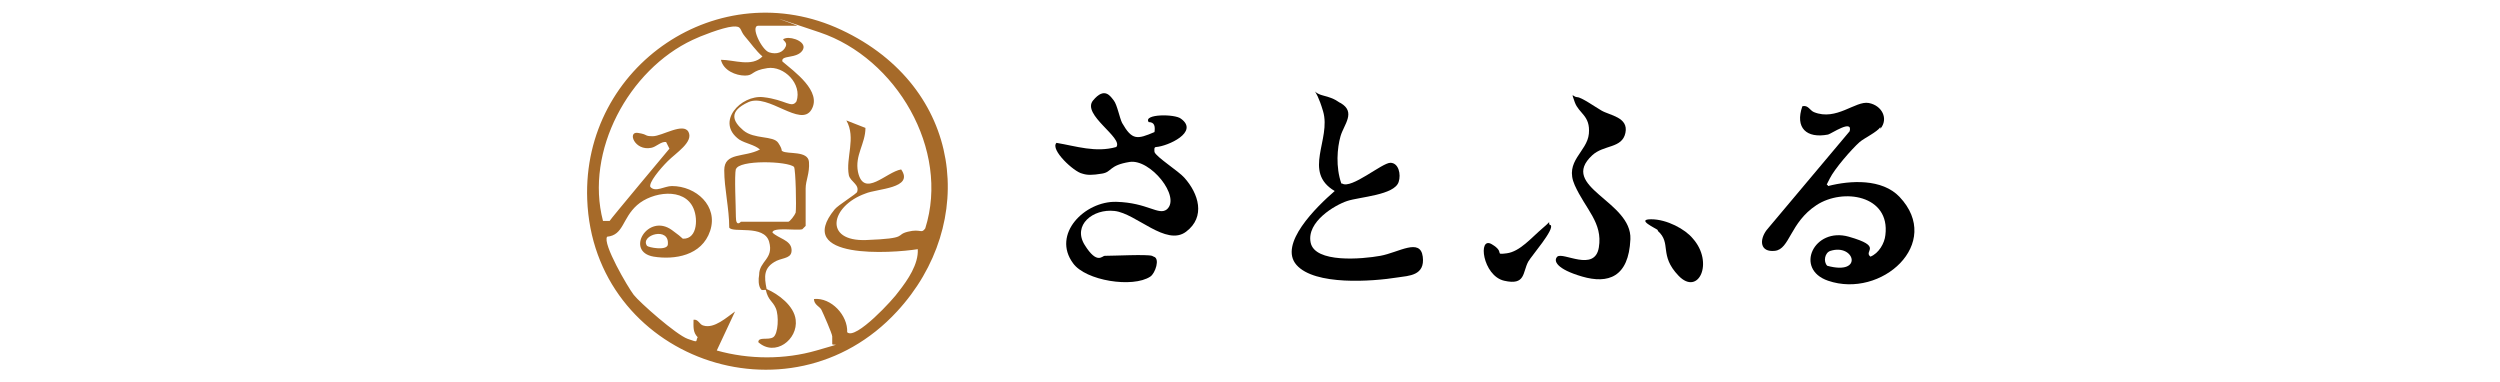
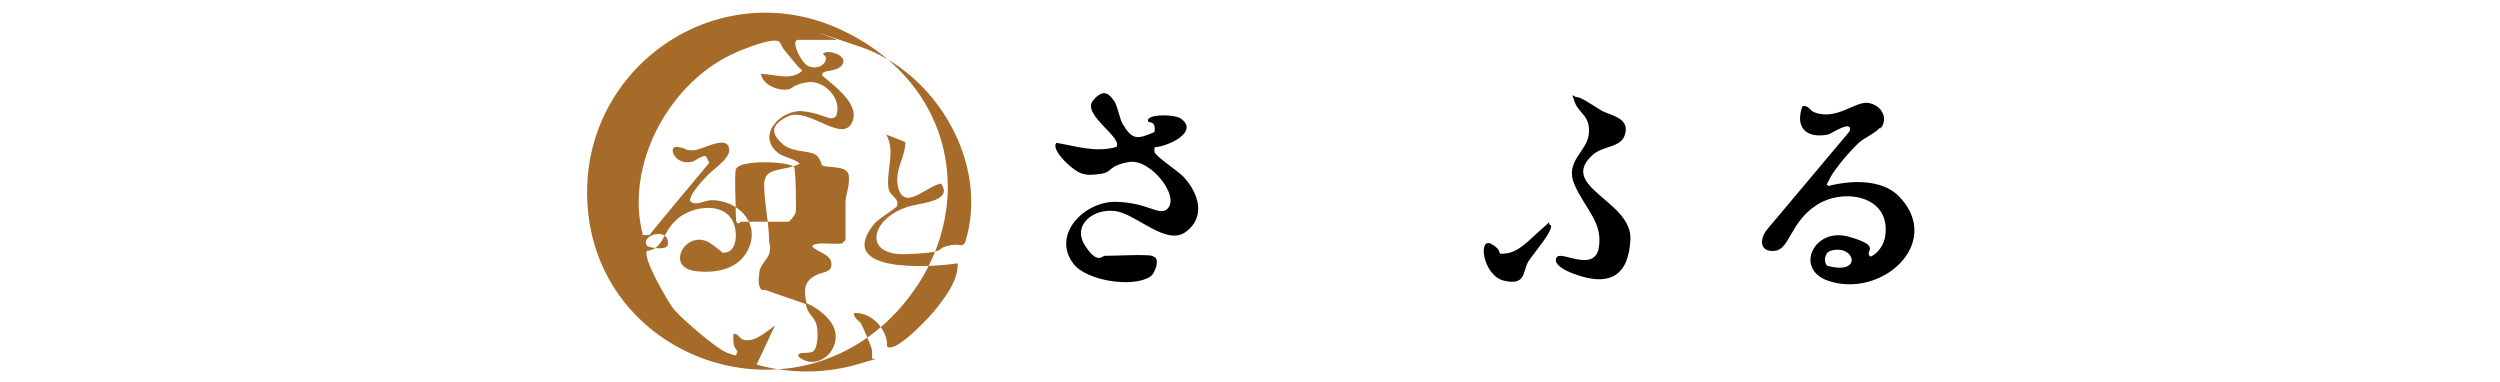
<svg xmlns="http://www.w3.org/2000/svg" id="_レイヤー_1" data-name="レイヤー_1" version="1.1" viewBox="0 0 301 46">
  <defs>
    <style>
      .st0 {
        fill: #a66a29;
      }
    </style>
  </defs>
-   <path class="st0" d="M108,37.5c-13,14.1-36.6,5.6-37.3-13.5-.6-16.1,15.9-27.3,30.6-20.4s16.5,23.3,6.7,33.9ZM92.1,34.9c-.1,0-.4.1-.5-.1-.3-.4-.3-1.2-.2-1.7,0-1.7,1.8-1.9,1.2-4s-4.4-1-4.8-1.7c0-2.3-.6-4.7-.6-6.9s2.4-1.5,4.3-2.5c-.7-.6-1.7-.7-2.5-1.2-2.9-2.1.2-5.4,2.9-5.1s3.4,1.4,4,.5c.7-2.1-1.5-4.3-3.5-4s-1.6.9-2.7.9-2.6-.6-2.9-1.9c1.6,0,3.7.9,5-.4-.8-.7-1.4-1.6-2.1-2.4s-.3-1.3-1.5-1.2-4,1.2-4.8,1.6c-7.7,3.6-13,13.4-10.8,21.8h.8c0-.1,7.2-8.7,7.2-8.7l-.4-.8c-.6-.1-1.2.6-1.8.7-2,.4-2.9-2-1.6-1.8s.7.4,1.8.4,3.7-1.7,4.3-.5-1.5,2.5-2.5,3.5-2.3,2.6-2.1,3.1c.6.7,1.7-.1,2.6-.1,2.9,0,5.6,2.4,4.6,5.4s-4.3,3.5-6.8,3.1c-3.5-.6-.7-5.3,2.2-3.2s.4.9,1,1c2,.4,2.2-2.2,1.6-3.6-1.1-2.6-5-2-6.8-.4s-1.6,3.6-3.6,3.8c-.6.8,2.5,6.1,3.2,7s5.1,4.8,6.5,5.3.9.3,1.2-.2c-.6-.6-.5-1.3-.5-2.1.6-.1.7.6,1.2.7,1.3.4,2.8-1,3.8-1.7l-2.2,4.7c3.9,1.1,8.2,1.1,12,0s1.8-.5,1.9-.8c0-.3,0-.6,0-.9s-1.1-2.8-1.3-3.2-.9-.6-.9-1.3c2.1-.2,4.1,2,4,4,1,1,5.6-4,6.2-4.9,1.1-1.4,2.4-3.3,2.3-5.1-3.1.5-15,1.3-10-4.8.4-.5,2.7-1.9,2.7-2.1.3-.9-.8-1.2-1-2-.4-2.1.9-4.5-.3-6.6l2.3.9c0,1.9-1.3,3.3-.9,5.3.7,3.2,3.4,0,5.2-.3,1.6,2.3-2.9,2.3-4.3,2.9-4.2,1.5-5.1,5.8.1,5.6s3.4-.6,5-1,1.6.3,2.1-.4c3-9.5-3.5-20.5-12.7-23.6s-2.5-.8-2.7-.8h-4.7c-1,0,.4,2.9,1.3,3.2s1.7,0,2-.7-.8-.8,0-1,2.7.5,2,1.5-2.6.5-2.4,1.3c1.4,1.2,4.8,3.6,3.5,5.8s-5.2-2-7.6-.9-1.9,2.3-.6,3.4,3.6.6,4.2,1.5.3.9.5,1c.6.4,3.1-.1,3.2,1.3s-.4,2.2-.4,3.2c0,1.5,0,3,0,4.5l-.4.4c-.6.2-3.6-.3-3.6.4.7.7,2.2.9,2.3,2s-.9,1-1.8,1.4c-1.6.8-1.5,1.9-1.2,3.4,1.4.6,3.3,2,3.5,3.7.3,2.4-2.5,4.5-4.5,2.7,0-.7,1.2-.2,1.8-.6s.7-2.6.3-3.5-.9-.9-1.2-2.2ZM88.6,20.3c-.2.9,0,4.5,0,5.8s.6.6.6.6h5.7c.2,0,.8-.8.9-1.1.1-.7,0-5.2-.2-5.5-.7-.7-6.7-.9-7,.3ZM77.9,29.6c.2.2,2.3.6,2.5-.1.3-2.3-3.4-1.2-2.5.1Z" />
+   <path class="st0" d="M108,37.5c-13,14.1-36.6,5.6-37.3-13.5-.6-16.1,15.9-27.3,30.6-20.4s16.5,23.3,6.7,33.9ZM92.1,34.9c-.1,0-.4.1-.5-.1-.3-.4-.3-1.2-.2-1.7,0-1.7,1.8-1.9,1.2-4c0-2.3-.6-4.7-.6-6.9s2.4-1.5,4.3-2.5c-.7-.6-1.7-.7-2.5-1.2-2.9-2.1.2-5.4,2.9-5.1s3.4,1.4,4,.5c.7-2.1-1.5-4.3-3.5-4s-1.6.9-2.7.9-2.6-.6-2.9-1.9c1.6,0,3.7.9,5-.4-.8-.7-1.4-1.6-2.1-2.4s-.3-1.3-1.5-1.2-4,1.2-4.8,1.6c-7.7,3.6-13,13.4-10.8,21.8h.8c0-.1,7.2-8.7,7.2-8.7l-.4-.8c-.6-.1-1.2.6-1.8.7-2,.4-2.9-2-1.6-1.8s.7.4,1.8.4,3.7-1.7,4.3-.5-1.5,2.5-2.5,3.5-2.3,2.6-2.1,3.1c.6.7,1.7-.1,2.6-.1,2.9,0,5.6,2.4,4.6,5.4s-4.3,3.5-6.8,3.1c-3.5-.6-.7-5.3,2.2-3.2s.4.9,1,1c2,.4,2.2-2.2,1.6-3.6-1.1-2.6-5-2-6.8-.4s-1.6,3.6-3.6,3.8c-.6.8,2.5,6.1,3.2,7s5.1,4.8,6.5,5.3.9.3,1.2-.2c-.6-.6-.5-1.3-.5-2.1.6-.1.7.6,1.2.7,1.3.4,2.8-1,3.8-1.7l-2.2,4.7c3.9,1.1,8.2,1.1,12,0s1.8-.5,1.9-.8c0-.3,0-.6,0-.9s-1.1-2.8-1.3-3.2-.9-.6-.9-1.3c2.1-.2,4.1,2,4,4,1,1,5.6-4,6.2-4.9,1.1-1.4,2.4-3.3,2.3-5.1-3.1.5-15,1.3-10-4.8.4-.5,2.7-1.9,2.7-2.1.3-.9-.8-1.2-1-2-.4-2.1.9-4.5-.3-6.6l2.3.9c0,1.9-1.3,3.3-.9,5.3.7,3.2,3.4,0,5.2-.3,1.6,2.3-2.9,2.3-4.3,2.9-4.2,1.5-5.1,5.8.1,5.6s3.4-.6,5-1,1.6.3,2.1-.4c3-9.5-3.5-20.5-12.7-23.6s-2.5-.8-2.7-.8h-4.7c-1,0,.4,2.9,1.3,3.2s1.7,0,2-.7-.8-.8,0-1,2.7.5,2,1.5-2.6.5-2.4,1.3c1.4,1.2,4.8,3.6,3.5,5.8s-5.2-2-7.6-.9-1.9,2.3-.6,3.4,3.6.6,4.2,1.5.3.9.5,1c.6.4,3.1-.1,3.2,1.3s-.4,2.2-.4,3.2c0,1.5,0,3,0,4.5l-.4.4c-.6.2-3.6-.3-3.6.4.7.7,2.2.9,2.3,2s-.9,1-1.8,1.4c-1.6.8-1.5,1.9-1.2,3.4,1.4.6,3.3,2,3.5,3.7.3,2.4-2.5,4.5-4.5,2.7,0-.7,1.2-.2,1.8-.6s.7-2.6.3-3.5-.9-.9-1.2-2.2ZM88.6,20.3c-.2.9,0,4.5,0,5.8s.6.6.6.6h5.7c.2,0,.8-.8.9-1.1.1-.7,0-5.2-.2-5.5-.7-.7-6.7-.9-7,.3ZM77.9,29.6c.2.2,2.3.6,2.5-.1.3-2.3-3.4-1.2-2.5.1Z" />
  <path d="M226.4,15.3c-.4.6-1.9,1.3-2.5,1.8-1,.9-3,3.2-3.6,4.4s-.3.5-.2.9c2.7-.7,6.5-.9,8.6,1.3,5.3,5.6-2.2,12.3-8.6,10.1-4.1-1.4-1.7-6.5,2.5-5.3s1.7,1.7,2.6,2.4c1-.4,1.7-1.6,1.8-2.6.6-4.8-5.1-5.7-8.3-3.6s-3.2,5.3-5,5.5-1.9-1.3-1-2.5l10-11.9c.4-1.5-2.2.3-2.6.4-2.6.5-4-.8-3.1-3.4.7-.2.9.5,1.4.7,2.7,1.1,5-1.4,6.6-1.1s2.4,1.9,1.4,3.1ZM220.4,30.2c-.7.2-.9,1.3-.4,1.8,4.4,1.2,3.3-2.7.4-1.8Z" />
  <path d="M138.9,30.9c.8.2.2,2-.4,2.4-2.1,1.4-7.8.5-9.3-1.6-2.6-3.5,1.4-7.5,5.2-7.4s5.1,1.7,6.1.9c1.7-1.5-2-6.1-4.5-5.7s-2.1,1.2-3.3,1.4-1.8.2-2.4,0c-1-.2-3.9-2.9-3.1-3.7,2.4.4,4.7,1.2,7.2.5.9-1.1-4.2-3.9-2.8-5.6s2.1-.5,2.5,0,.7,2.1,1,2.7c1.2,2.1,1.8,2,3.9,1.1.1-.7,0-1.2-.7-1.2-.7-1,3.2-1,3.9-.4,2.2,1.6-1.6,3.3-3,3.4-.3,0-.2.4-.2.6.2.6,2.9,2.3,3.6,3.1,1.7,1.9,2.6,4.7.2,6.5s-6-2.2-8.6-2.5-5.1,1.7-3.6,4.1,2.1,1.3,2.4,1.3c1.2,0,5-.2,5.7,0Z" />
-   <path d="M161.6,22.1c1.1.7,4.8-2.5,5.8-2.5s1.3,1.4,1,2.3c-.5,1.6-4.7,1.8-6.2,2.3s-4.9,2.5-4.4,5,6.2,2,8.4,1.6,4.8-2.2,5.1.1-1.7,2.3-3,2.5c-3.1.5-10,1-12.2-1.5s2.4-7,4.6-8.9c-3.9-2.3-.4-6.2-1.4-9.6s-1.6-2.3,0-1.9,1.8.8,2.1.9c1.9,1.1.4,2.6,0,4s-.6,3.7.1,5.7Z" />
  <path d="M187.5,30.9c.7-.6,4.5,1.9,5-1.1s-1.6-4.6-2.9-7.5,1.5-4,1.7-6.2-1.2-2.4-1.7-3.8-.2-.6.3-.6,2.2,1.2,2.9,1.6c1,.6,3.3.8,2.9,2.7s-2.6,1.4-4,2.7c-4.1,3.8,4.8,5.5,4.6,10.1s-2.7,5.4-5.8,4.5-3.5-1.9-3-2.4Z" />
-   <path d="M199.6,27.7c-.2-.2-2.7-1.3-.8-1.3s4.1,1.2,5,2.3c2.6,2.9.7,7-1.7,4.5s-.8-3.9-2.5-5.4Z" />
  <path d="M186.7,27.1c.5.5-2.3,3.7-2.7,4.4-.7,1.3-.3,2.9-2.9,2.3s-3.2-5.4-1.5-4.4.2,1.3,1.8,1.1,3-1.9,4.3-3,.6-.8.9-.4Z" />
</svg>